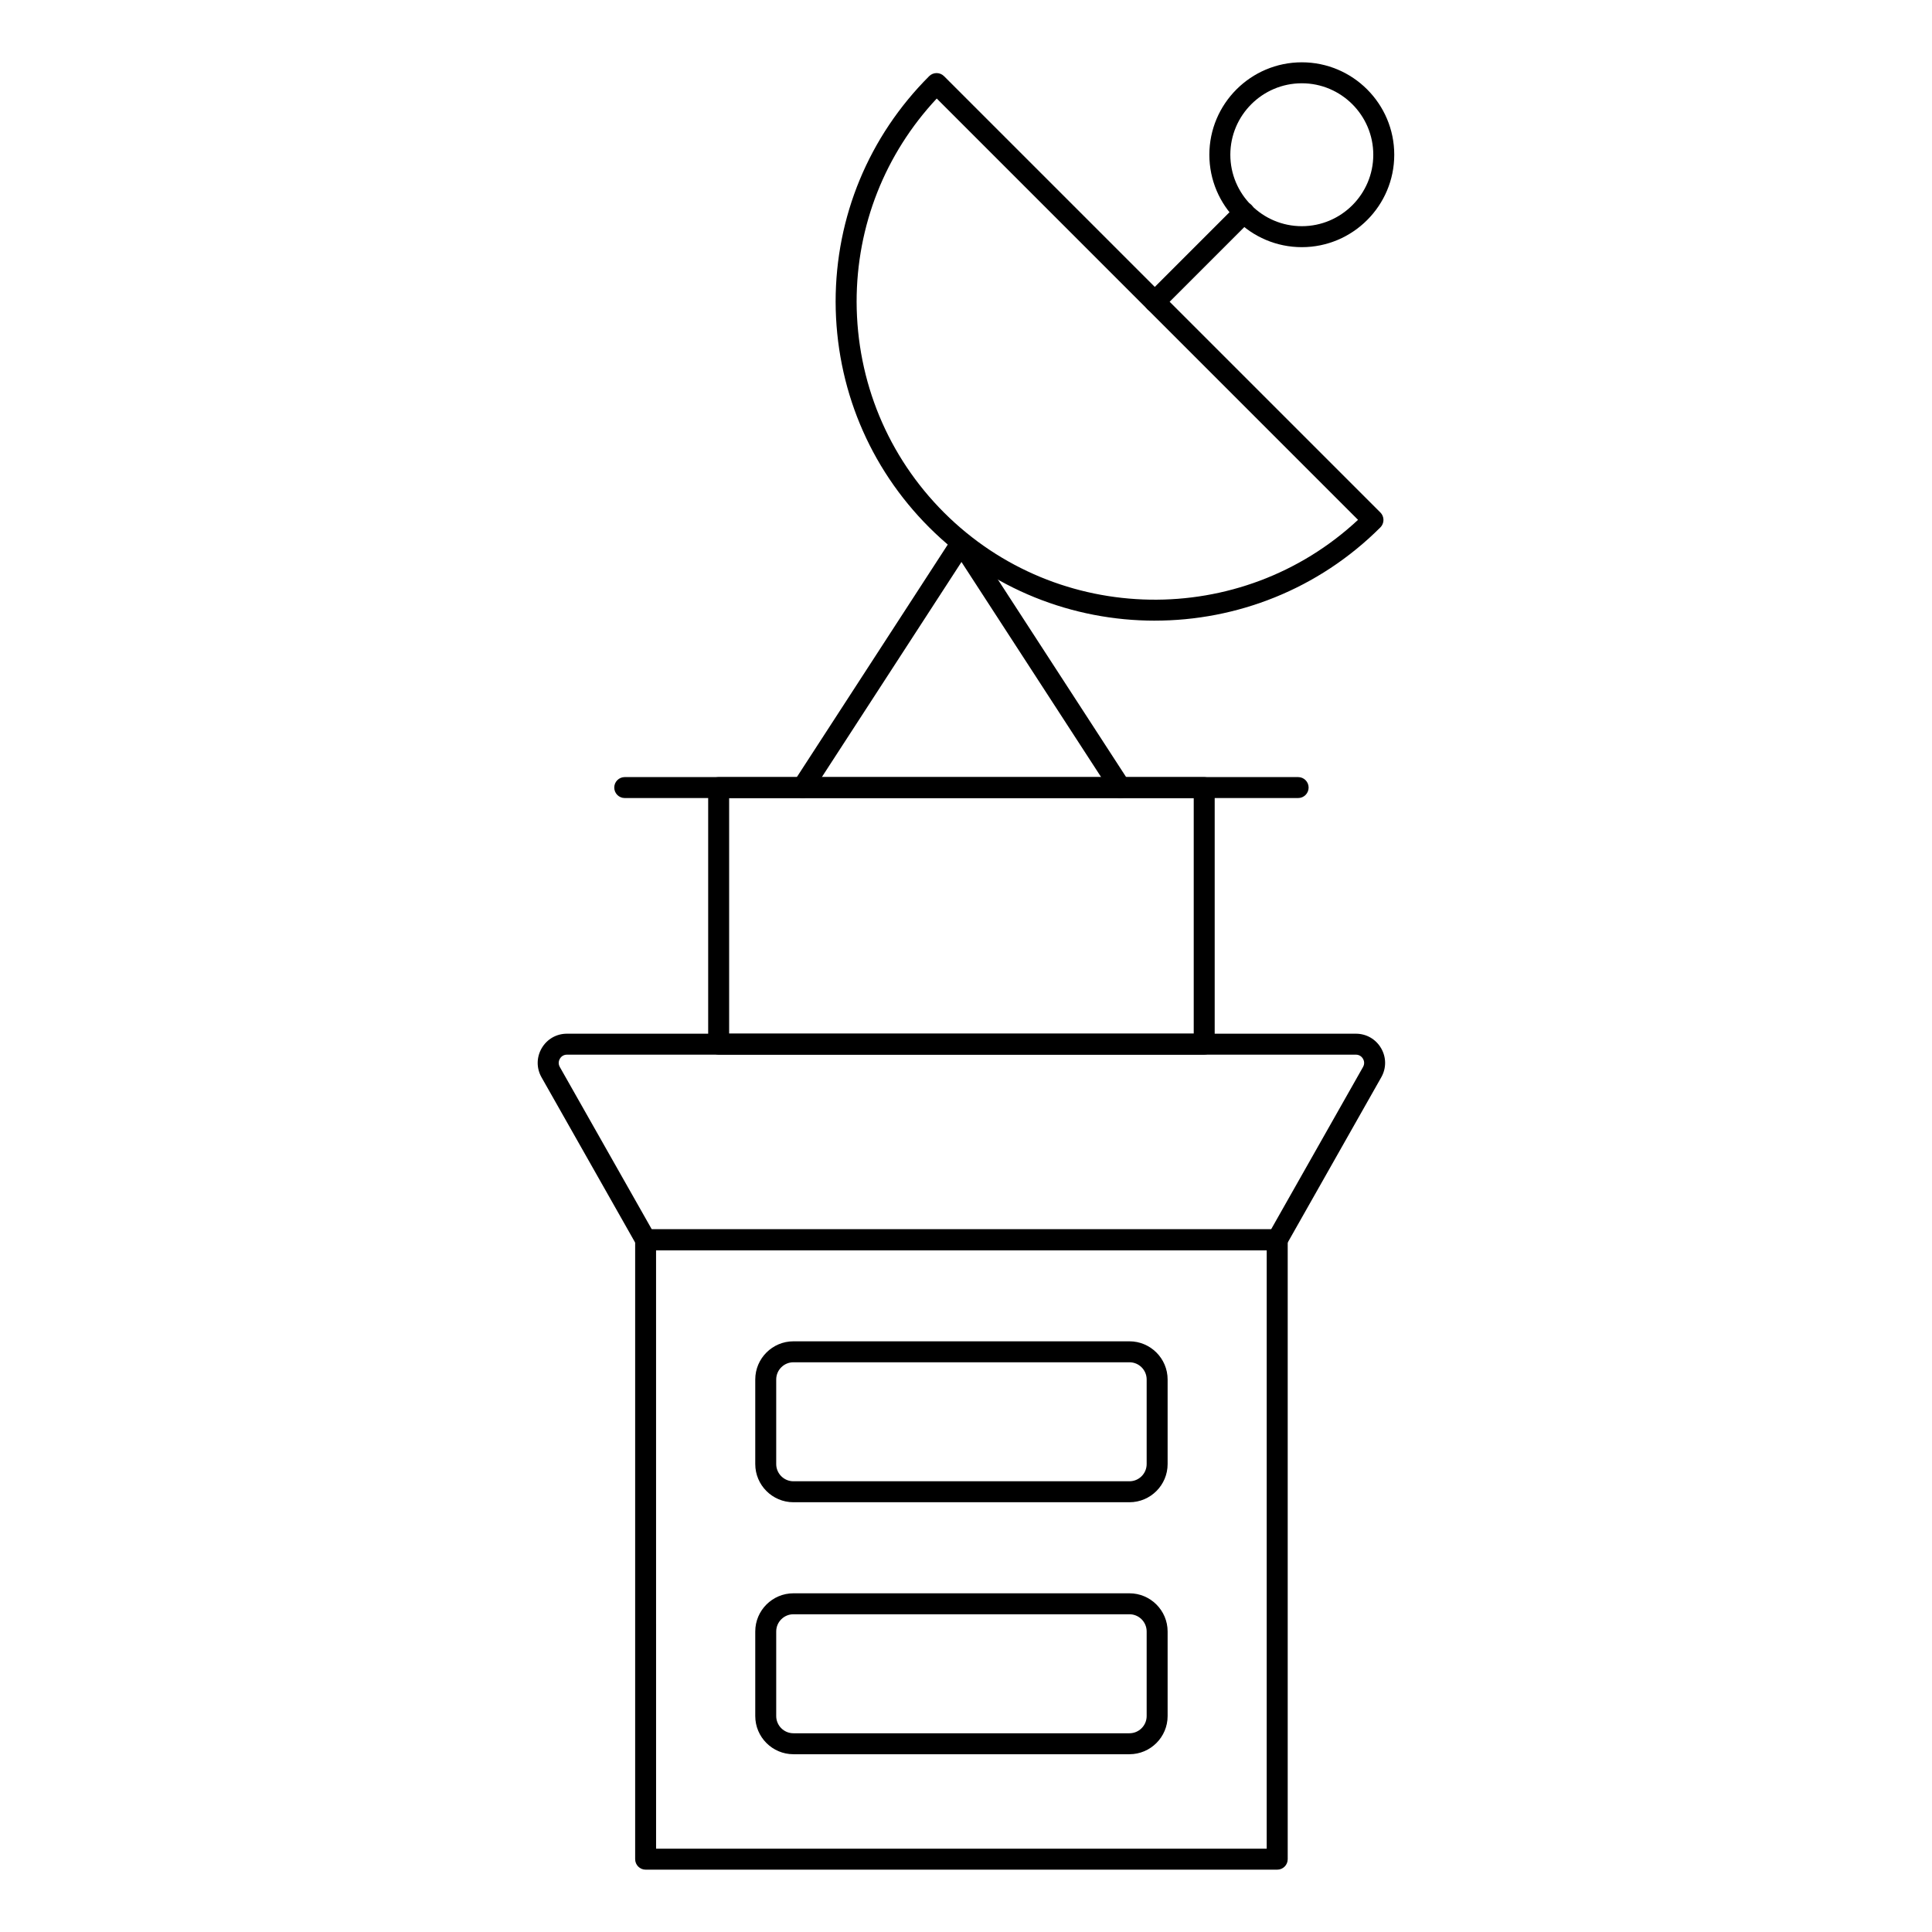
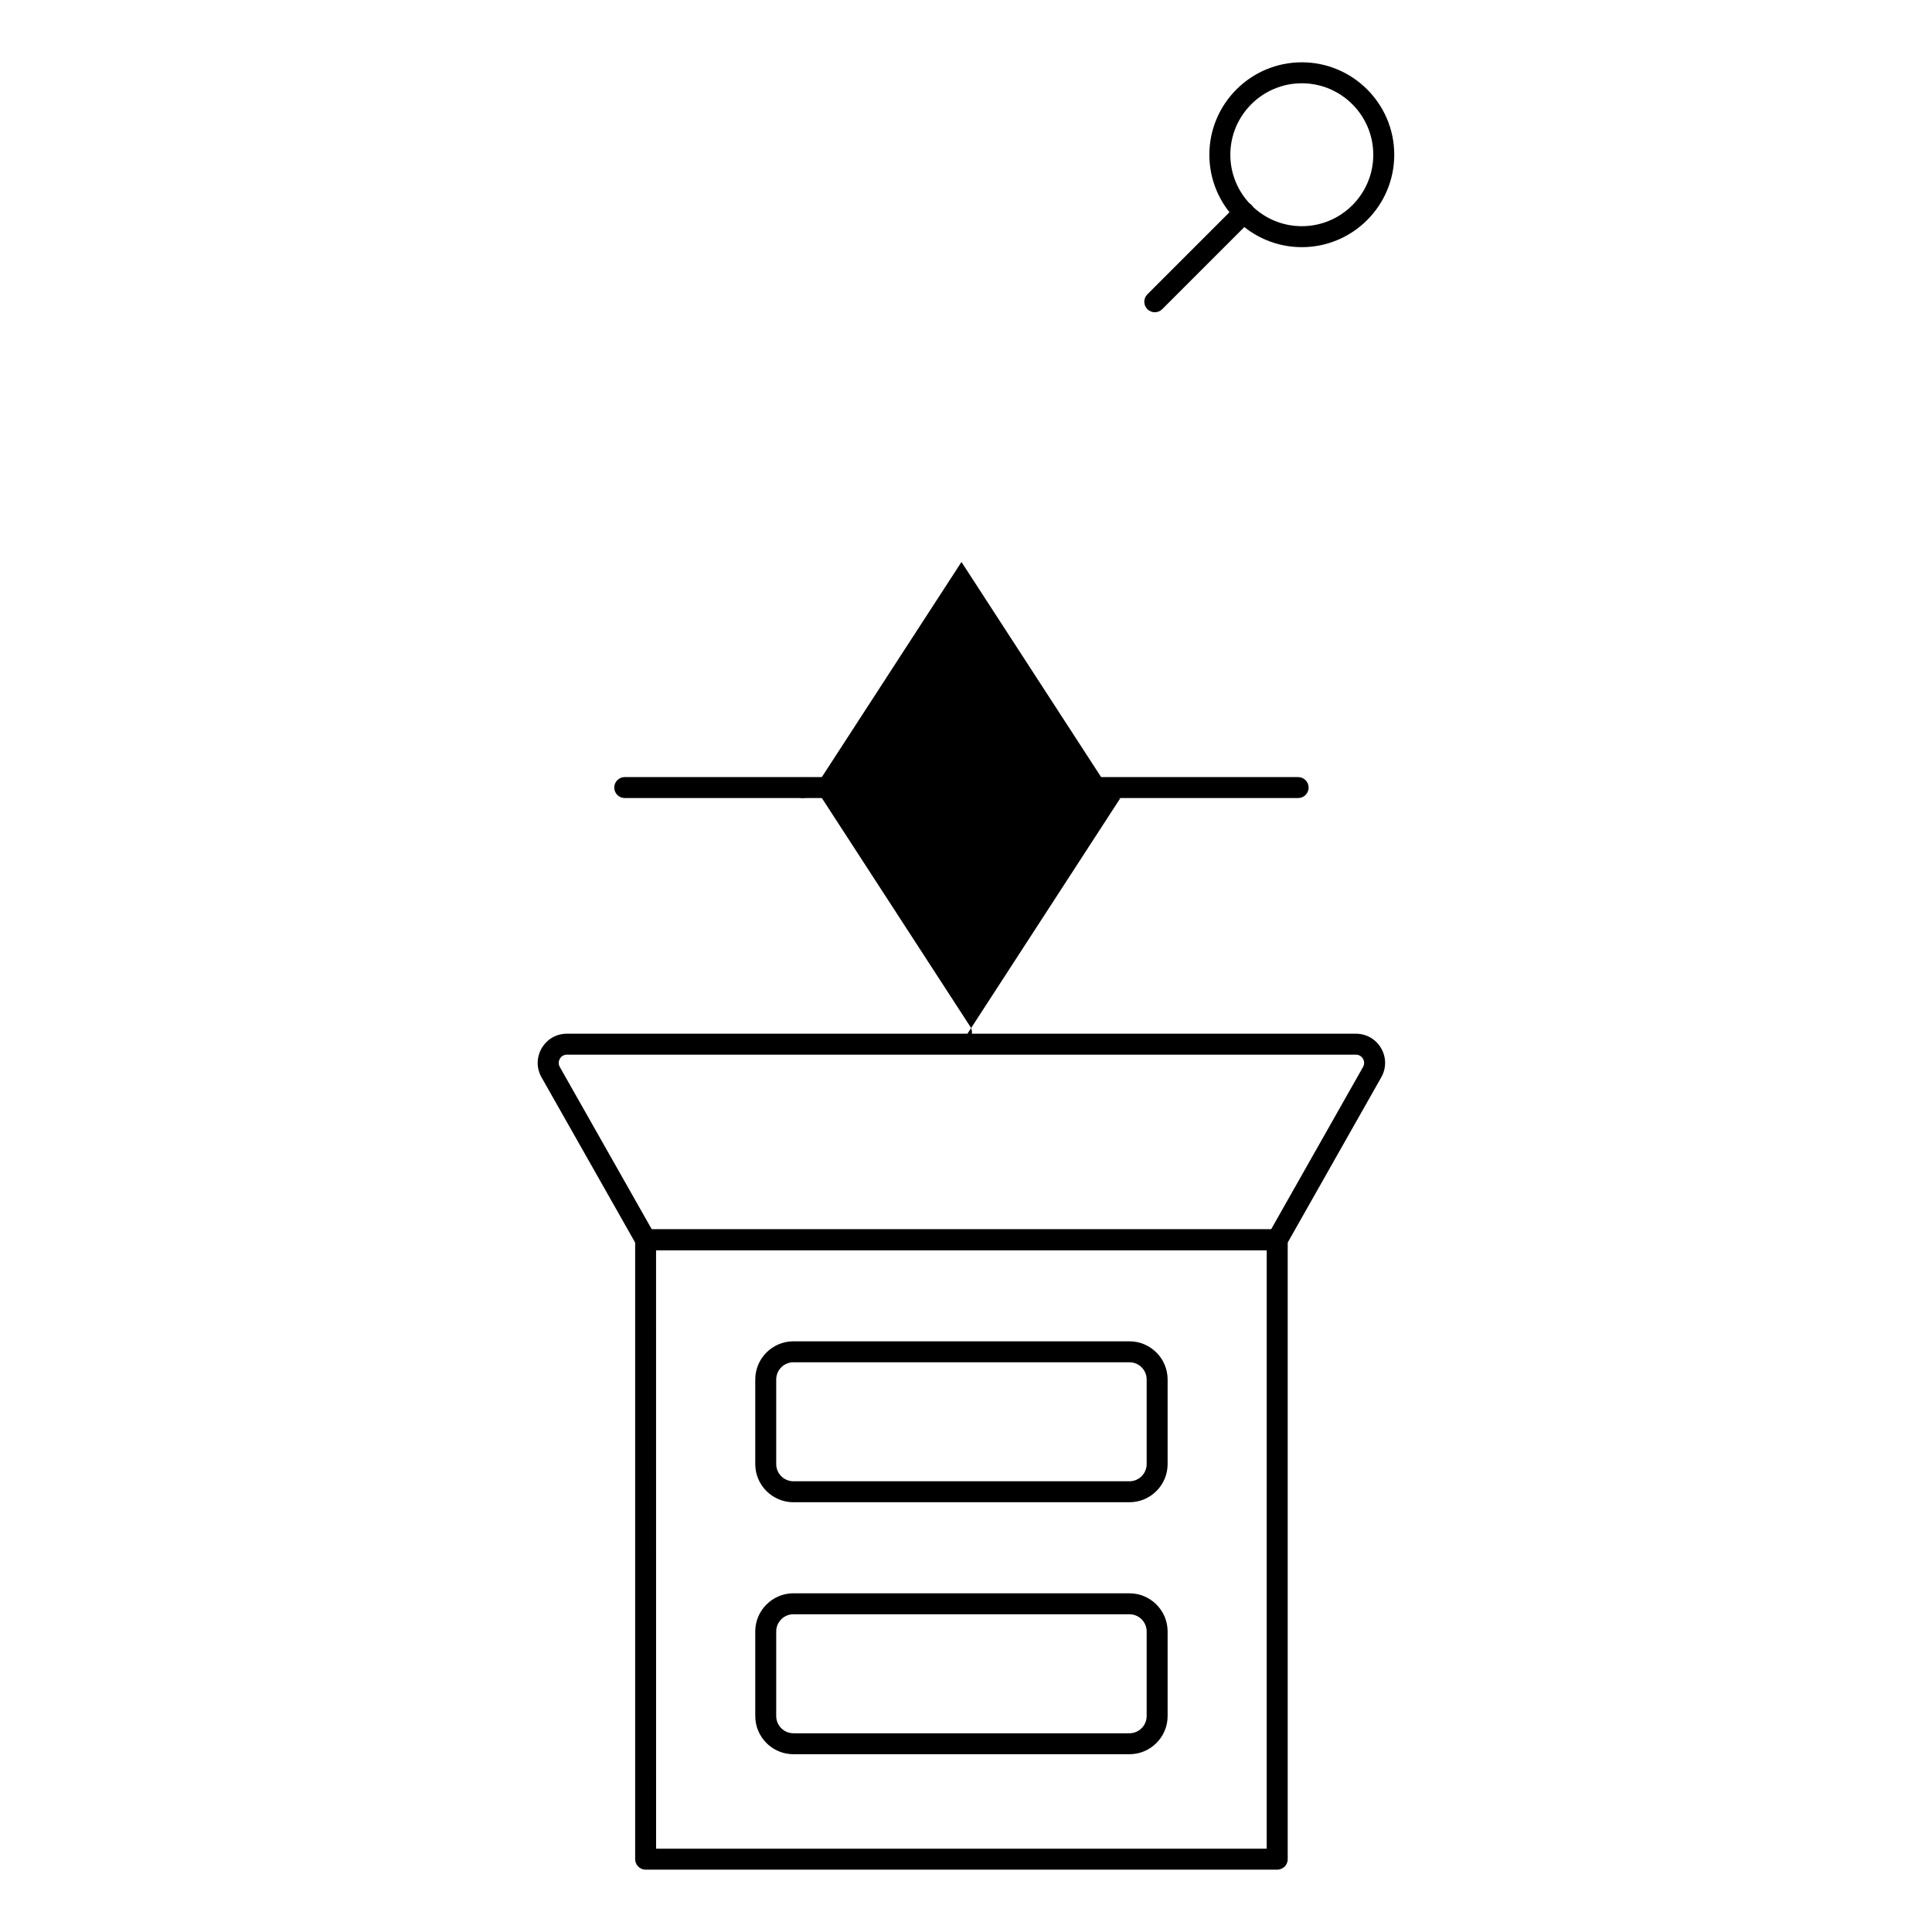
<svg xmlns="http://www.w3.org/2000/svg" fill="#000000" width="800px" height="800px" version="1.1" viewBox="144 144 512 512">
  <g>
    <path d="m482.48 639.48h-167.38c-1.535 0-2.777-1.246-2.777-2.777v-164.15c0-1.535 1.246-2.777 2.777-2.777h167.38c1.535 0 2.777 1.246 2.777 2.777v164.15c0 1.535-1.246 2.777-2.777 2.777zm-164.61-5.555h161.82l0.004-158.59h-161.83z" />
    <path d="m482.48 475.34h-167.38c-1 0-1.926-0.539-2.418-1.406l-25.172-44.434c-1.375-2.422-1.352-5.305 0.043-7.711 1.402-2.41 3.906-3.848 6.691-3.848h209.07c2.785 0 5.289 1.438 6.691 3.844 1.402 2.406 1.418 5.289 0.043 7.711l-25.156 44.43c-0.492 0.875-1.418 1.414-2.414 1.414zm-165.75-5.559h164.13l24.359-43.02c0.559-0.988 0.18-1.852-0.016-2.18-0.188-0.324-0.754-1.086-1.887-1.086h-209.06c-1.129 0-1.699 0.758-1.887 1.09-0.188 0.324-0.57 1.191-0.016 2.172z" />
-     <path d="m463.13 423.48h-128.68c-1.535 0-2.777-1.246-2.777-2.777v-67.984c0-1.535 1.246-2.777 2.777-2.777h128.68c1.535 0 2.777 1.246 2.777 2.777v67.984c0 1.531-1.242 2.777-2.777 2.777zm-125.9-5.559h123.12v-62.426h-123.12z" />
    <path d="m488.02 355.49h-178.46c-1.535 0-2.777-1.246-2.777-2.777 0-1.535 1.246-2.777 2.777-2.777h178.46c1.535 0 2.777 1.246 2.777 2.777 0 1.535-1.246 2.777-2.777 2.777z" />
-     <path d="m440.92 355.49c-0.906 0-1.801-0.445-2.328-1.266l-39.793-61.293-39.785 61.293c-0.832 1.289-2.562 1.645-3.844 0.816-1.289-0.836-1.656-2.555-0.816-3.844l42.117-64.887c1.027-1.578 3.633-1.578 4.66 0l42.125 64.887c0.84 1.289 0.469 3.008-0.816 3.844-0.473 0.305-1 0.449-1.52 0.449z" />
-     <path d="m450.03 308.48c-21.656 0-43.305-8.242-59.793-24.723-15.918-15.922-24.723-37.148-24.789-59.781 0-22.574 8.805-43.805 24.789-59.793 1.086-1.086 2.852-1.086 3.938 0l115.65 115.64c0.52 0.52 0.809 1.227 0.809 1.965s-0.289 1.445-0.809 1.965c-16.488 16.48-38.137 24.723-59.793 24.723zm-57.785-138.37c-13.719 14.688-21.234 33.707-21.234 53.859 0.059 21.145 8.285 40.984 23.16 55.859 30.156 30.141 78.785 30.777 109.72 1.934z" />
+     <path d="m440.92 355.49c-0.906 0-1.801-0.445-2.328-1.266l-39.793-61.293-39.785 61.293c-0.832 1.289-2.562 1.645-3.844 0.816-1.289-0.836-1.656-2.555-0.816-3.844c1.027-1.578 3.633-1.578 4.66 0l42.125 64.887c0.84 1.289 0.469 3.008-0.816 3.844-0.473 0.305-1 0.449-1.52 0.449z" />
    <path d="m450.03 226.75c-0.711 0-1.426-0.27-1.969-0.812-1.078-1.086-1.086-2.844 0-3.93l23.668-23.672c1.086-1.086 2.852-1.086 3.938 0 1.078 1.086 1.078 2.844 0 3.93l-23.668 23.672c-0.543 0.543-1.258 0.812-1.969 0.812z" />
    <path d="m489 209.5c-13.516 0-24.508-10.988-24.508-24.492 0-13.508 10.992-24.496 24.508-24.496 13.5 0 24.492 10.988 24.492 24.496-0.004 13.508-10.992 24.492-24.492 24.492zm0-43.43c-10.449 0-18.949 8.496-18.949 18.938 0 10.441 8.5 18.934 18.949 18.934 10.441 0 18.934-8.496 18.934-18.934 0-10.441-8.496-18.938-18.934-18.938z" />
    <path d="m443.31 542.11h-89.039c-5.578 0-10.121-4.539-10.121-10.117v-22.414c0-5.578 4.543-10.117 10.121-10.117h89.039c5.578 0 10.121 4.539 10.121 10.117v22.414c0 5.578-4.543 10.117-10.121 10.117zm-89.039-37.094c-2.519 0-4.566 2.047-4.566 4.562v22.414c0 2.516 2.047 4.562 4.566 4.562h89.039c2.519 0 4.566-2.047 4.566-4.562v-22.414c0-2.516-2.047-4.562-4.566-4.562z" />
    <path d="m443.31 608.89h-89.039c-5.578 0-10.121-4.539-10.121-10.117v-22.414c0-5.578 4.543-10.117 10.121-10.117h89.039c5.578 0 10.121 4.539 10.121 10.117v22.414c0 5.578-4.543 10.117-10.121 10.117zm-89.039-37.094c-2.519 0-4.566 2.047-4.566 4.562v22.414c0 2.516 2.047 4.562 4.566 4.562h89.039c2.519 0 4.566-2.047 4.566-4.562v-22.414c0-2.516-2.047-4.562-4.566-4.562z" />
  </g>
</svg>